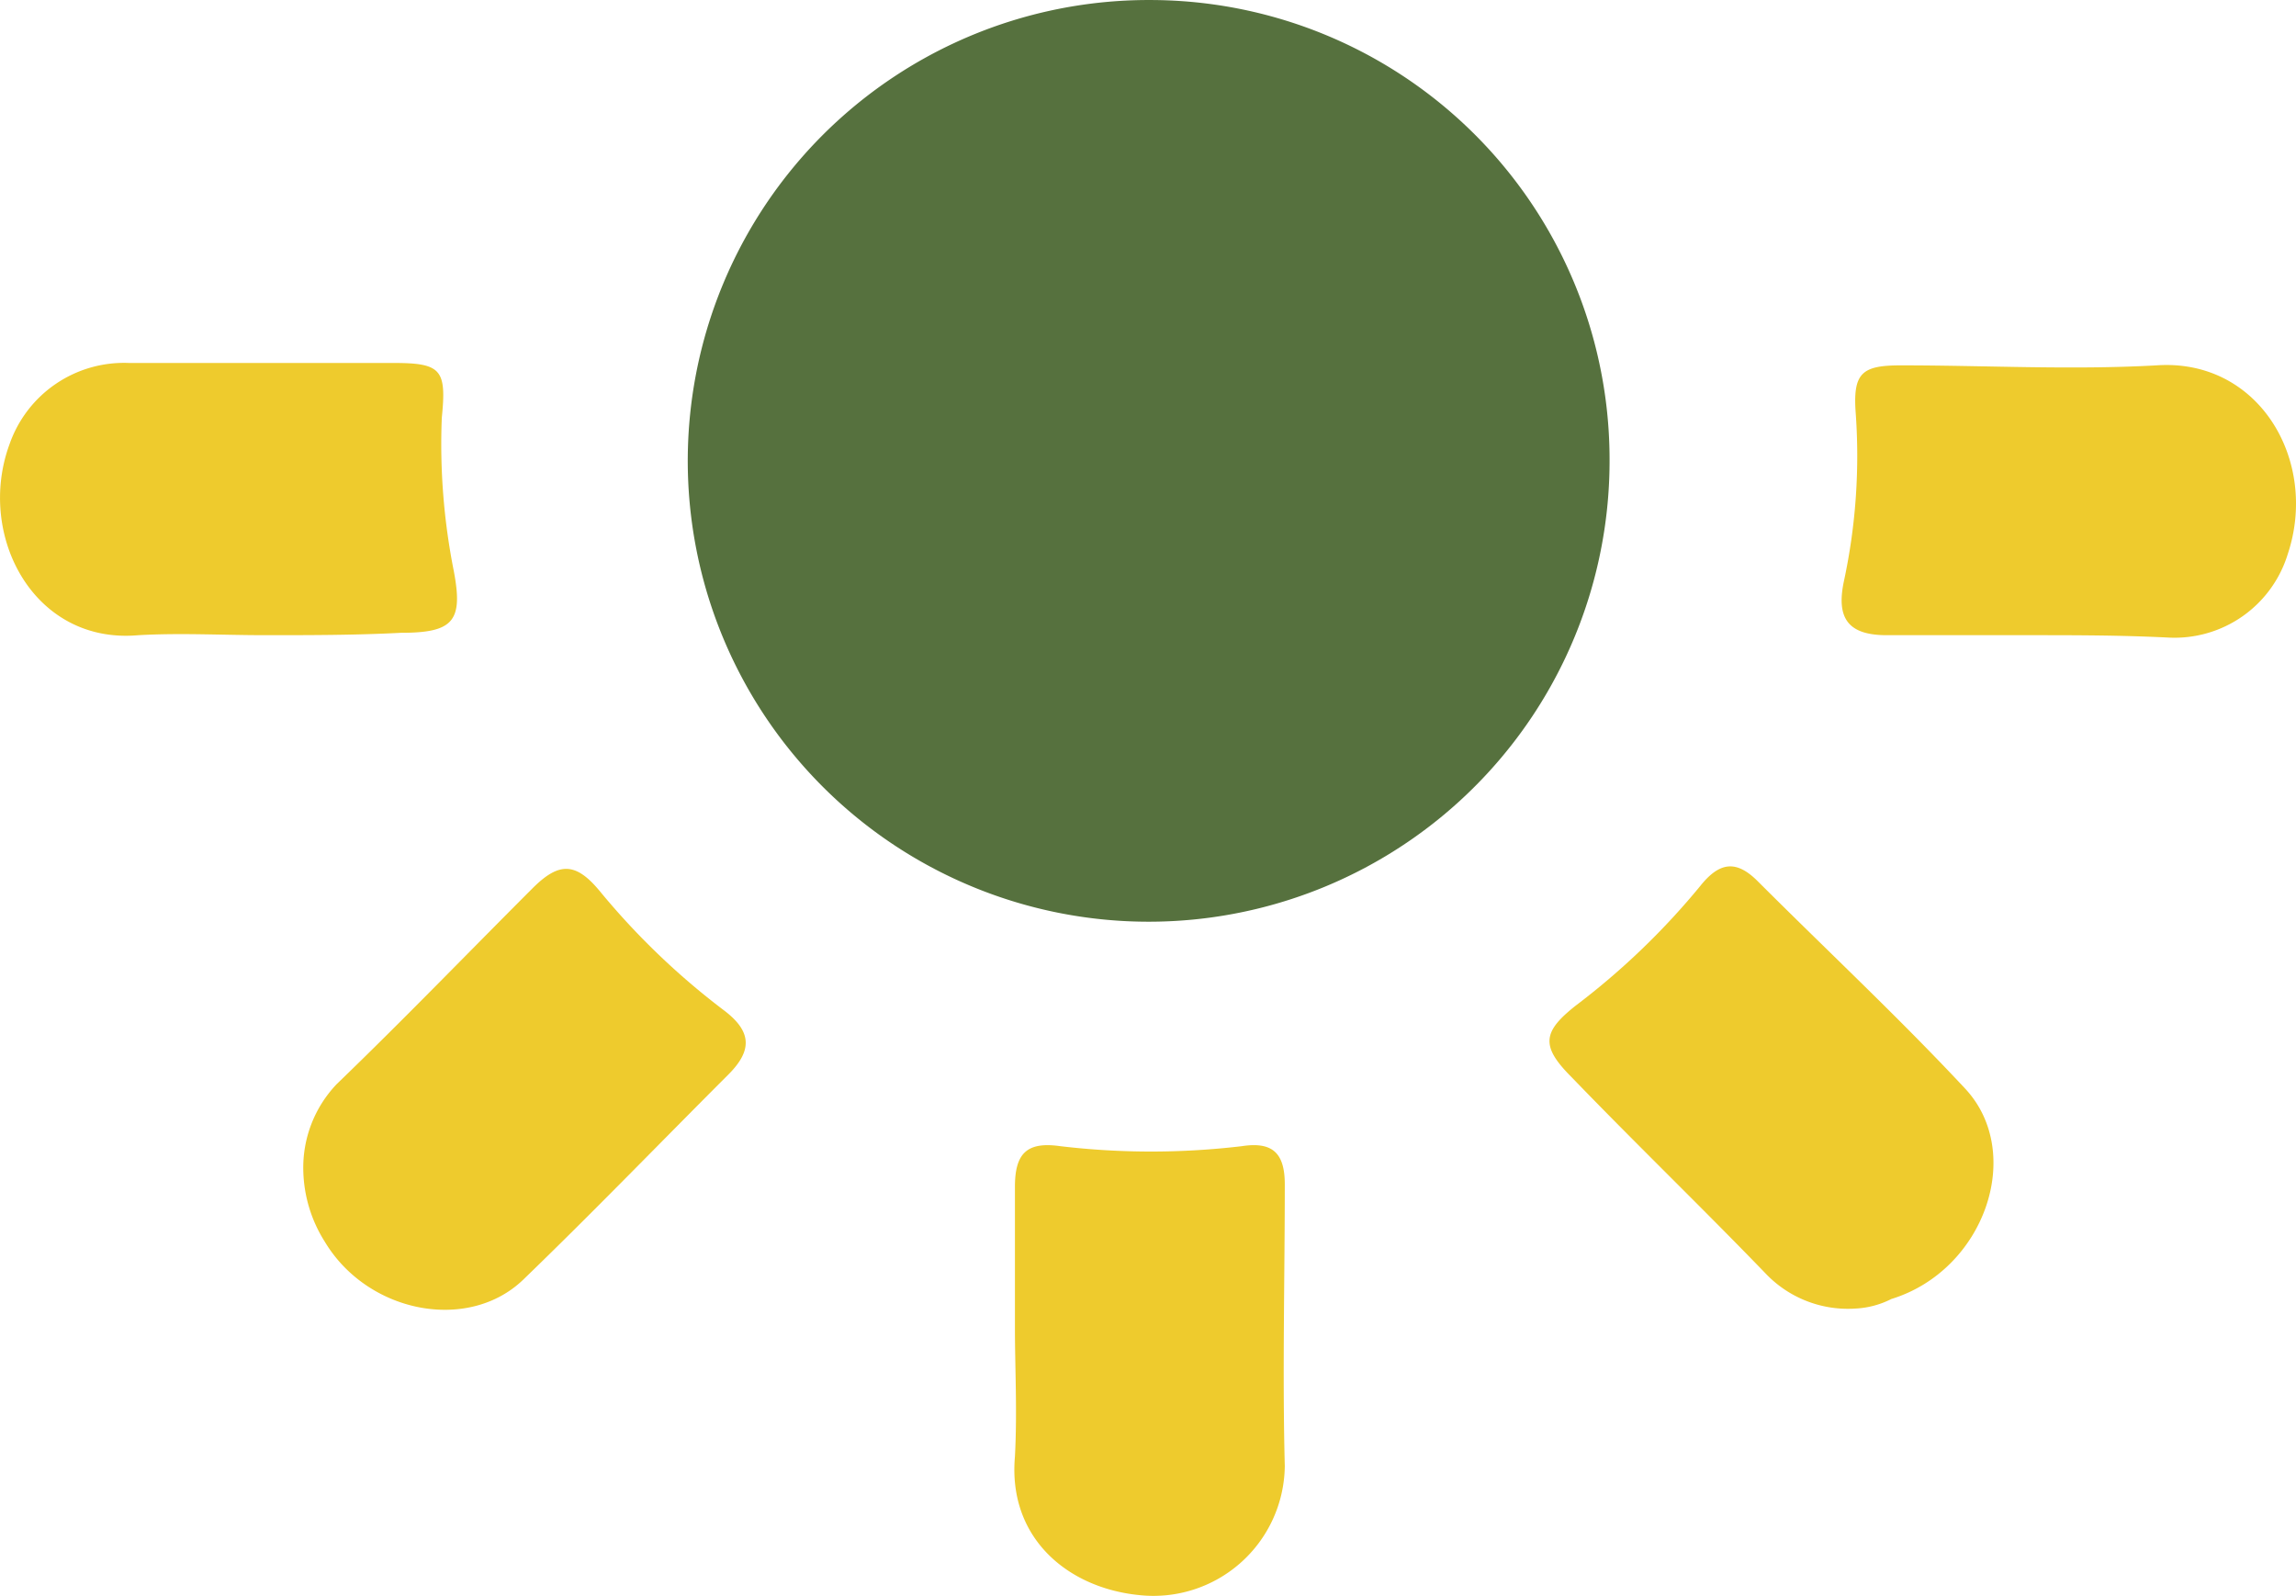
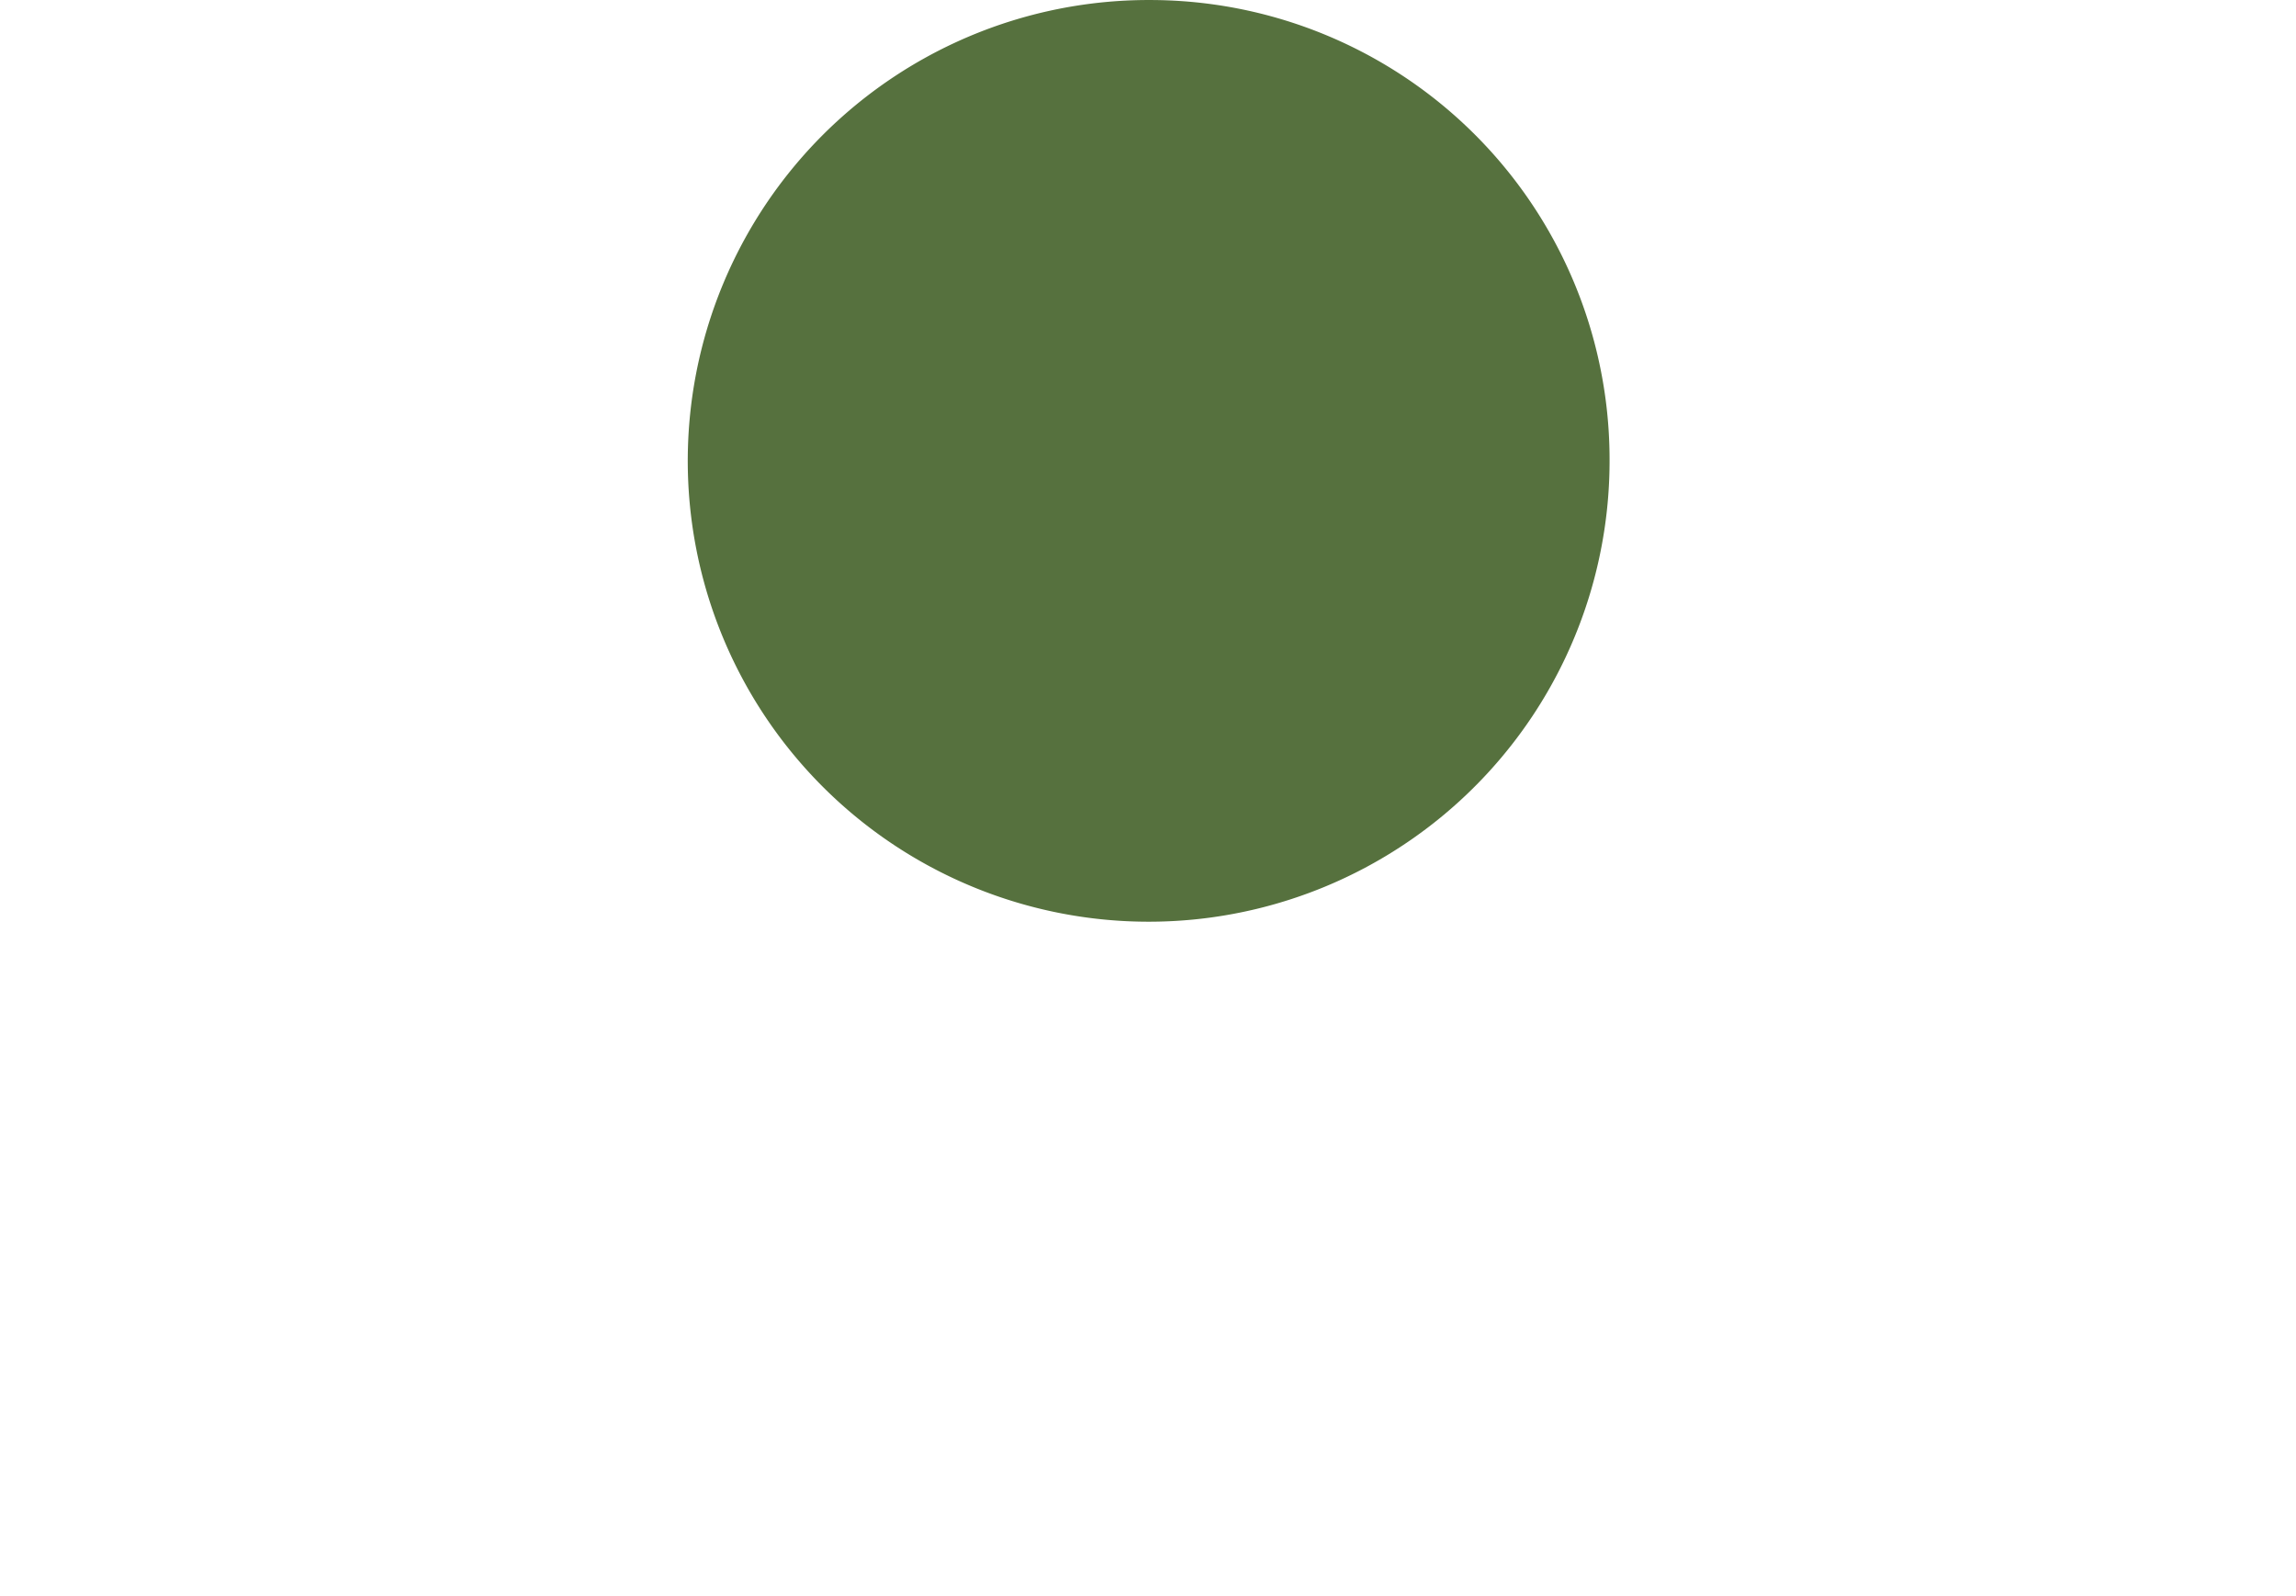
<svg xmlns="http://www.w3.org/2000/svg" width="96.144" height="66.826" viewBox="0 0 96.144 66.826">
  <g id="Grupo_5" data-name="Grupo 5" transform="translate(-11039.9 -7320.499)">
    <path id="Caminho_17" data-name="Caminho 17" d="M478.2,121.7A19.3,19.3,0,1,1,459,102.4,19.248,19.248,0,0,1,478.2,121.7Z" transform="translate(10629.1 7218.1)" fill="#56713e" />
-     <path id="Caminho_18" data-name="Caminho 18" d="M421.9,129c-1.8,0-3.5-.1-5.3,0-4.4.4-6.8-4.2-5.4-8a5.076,5.076,0,0,1,5-3.4h11.1c2,0,2.2.3,2,2.3a27.227,27.227,0,0,0,.5,6.4c.4,2.1,0,2.6-2.2,2.6C425.7,129,423.8,129,421.9,129Z" transform="translate(10629.1 7218.1)" fill="#eecb2d" />
-     <path id="Caminho_19" data-name="Caminho 19" d="M495.8,129h-6c-1.6,0-2.1-.7-1.8-2.2a24.994,24.994,0,0,0,.5-7.2c-.1-1.6.3-1.9,1.9-1.9,3.6,0,7.1.2,10.7,0,4.3-.3,6.8,4,5.5,7.9a4.957,4.957,0,0,1-5,3.5C499.6,129,497.7,129,495.8,129Z" transform="translate(10629.1 7218.1)" fill="#eecb2d" />
-     <path id="Caminho_20" data-name="Caminho 20" d="M423.5,151.4a5.064,5.064,0,0,1,1.4-3.6c2.8-2.7,5.5-5.5,8.2-8.2,1.1-1.1,1.8-1.1,2.8.1a30.776,30.776,0,0,0,5.2,5c1.2.9,1.2,1.7.2,2.7-2.9,2.9-5.7,5.8-8.6,8.6-2.3,2.2-6.5,1.4-8.3-1.6A5.788,5.788,0,0,1,423.5,151.4Z" transform="translate(10629.1 7218.1)" fill="#eecb2d" />
-     <path id="Caminho_21" data-name="Caminho 21" d="M488.5,157.2a4.754,4.754,0,0,1-3.7-1.4c-2.7-2.8-5.5-5.5-8.2-8.3-1.3-1.3-1.2-1.9.2-3a30.777,30.777,0,0,0,5.2-5c.8-1,1.5-1.1,2.4-.2,2.9,2.9,5.9,5.7,8.7,8.7,2.5,2.7.8,7.6-3.1,8.8A3.7,3.7,0,0,1,488.5,157.2Z" transform="translate(10629.1 7218.1)" fill="#eecb2d" />
-     <path id="Caminho_22" data-name="Caminho 22" d="M453.3,158v-5.9c0-1.4.5-1.9,1.9-1.7a32.2,32.2,0,0,0,7.6,0c1.3-.2,1.8.3,1.8,1.6,0,3.9-.1,7.9,0,11.8a5.5,5.5,0,0,1-6.1,5.4c-3-.3-5.5-2.4-5.2-5.8C453.4,161.5,453.3,159.7,453.3,158Z" transform="translate(10629.1 7218.1)" fill="#eecb2d" />
  </g>
</svg>